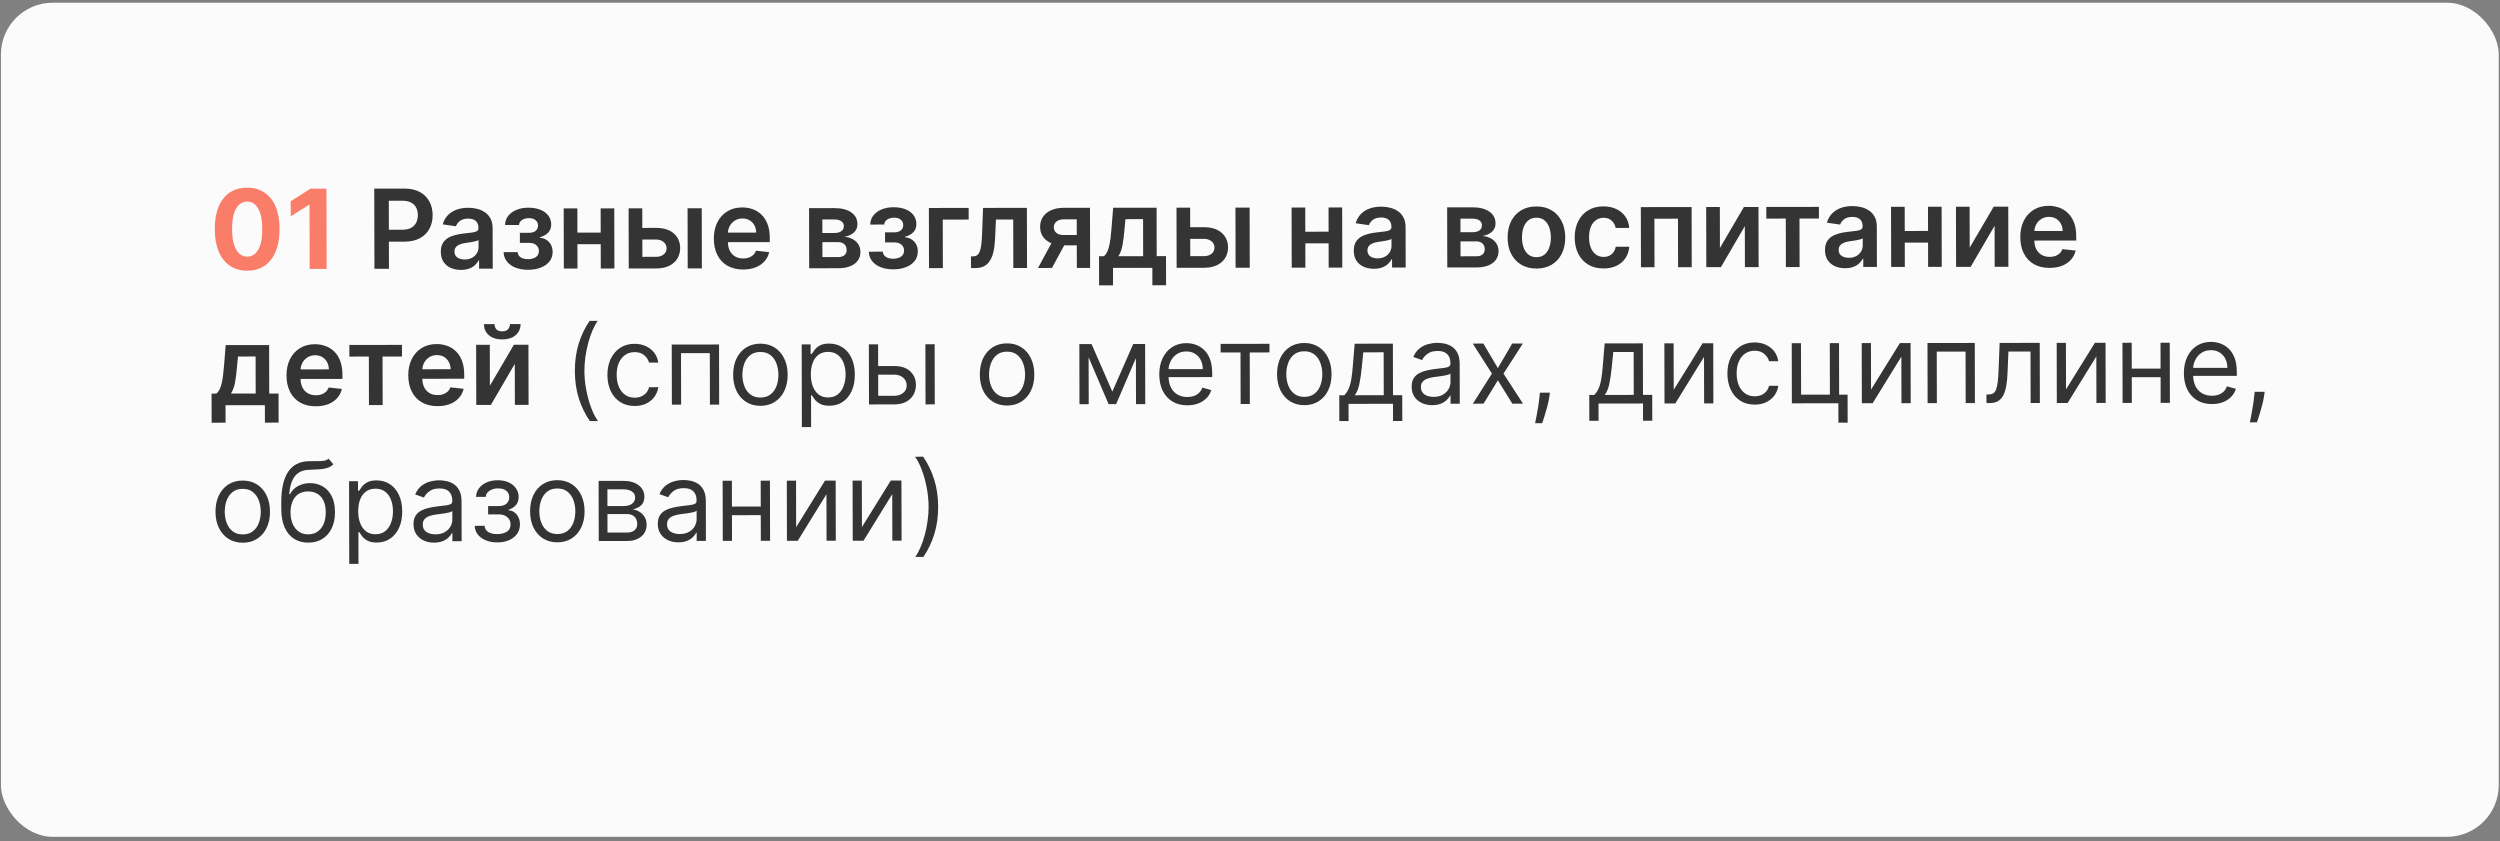
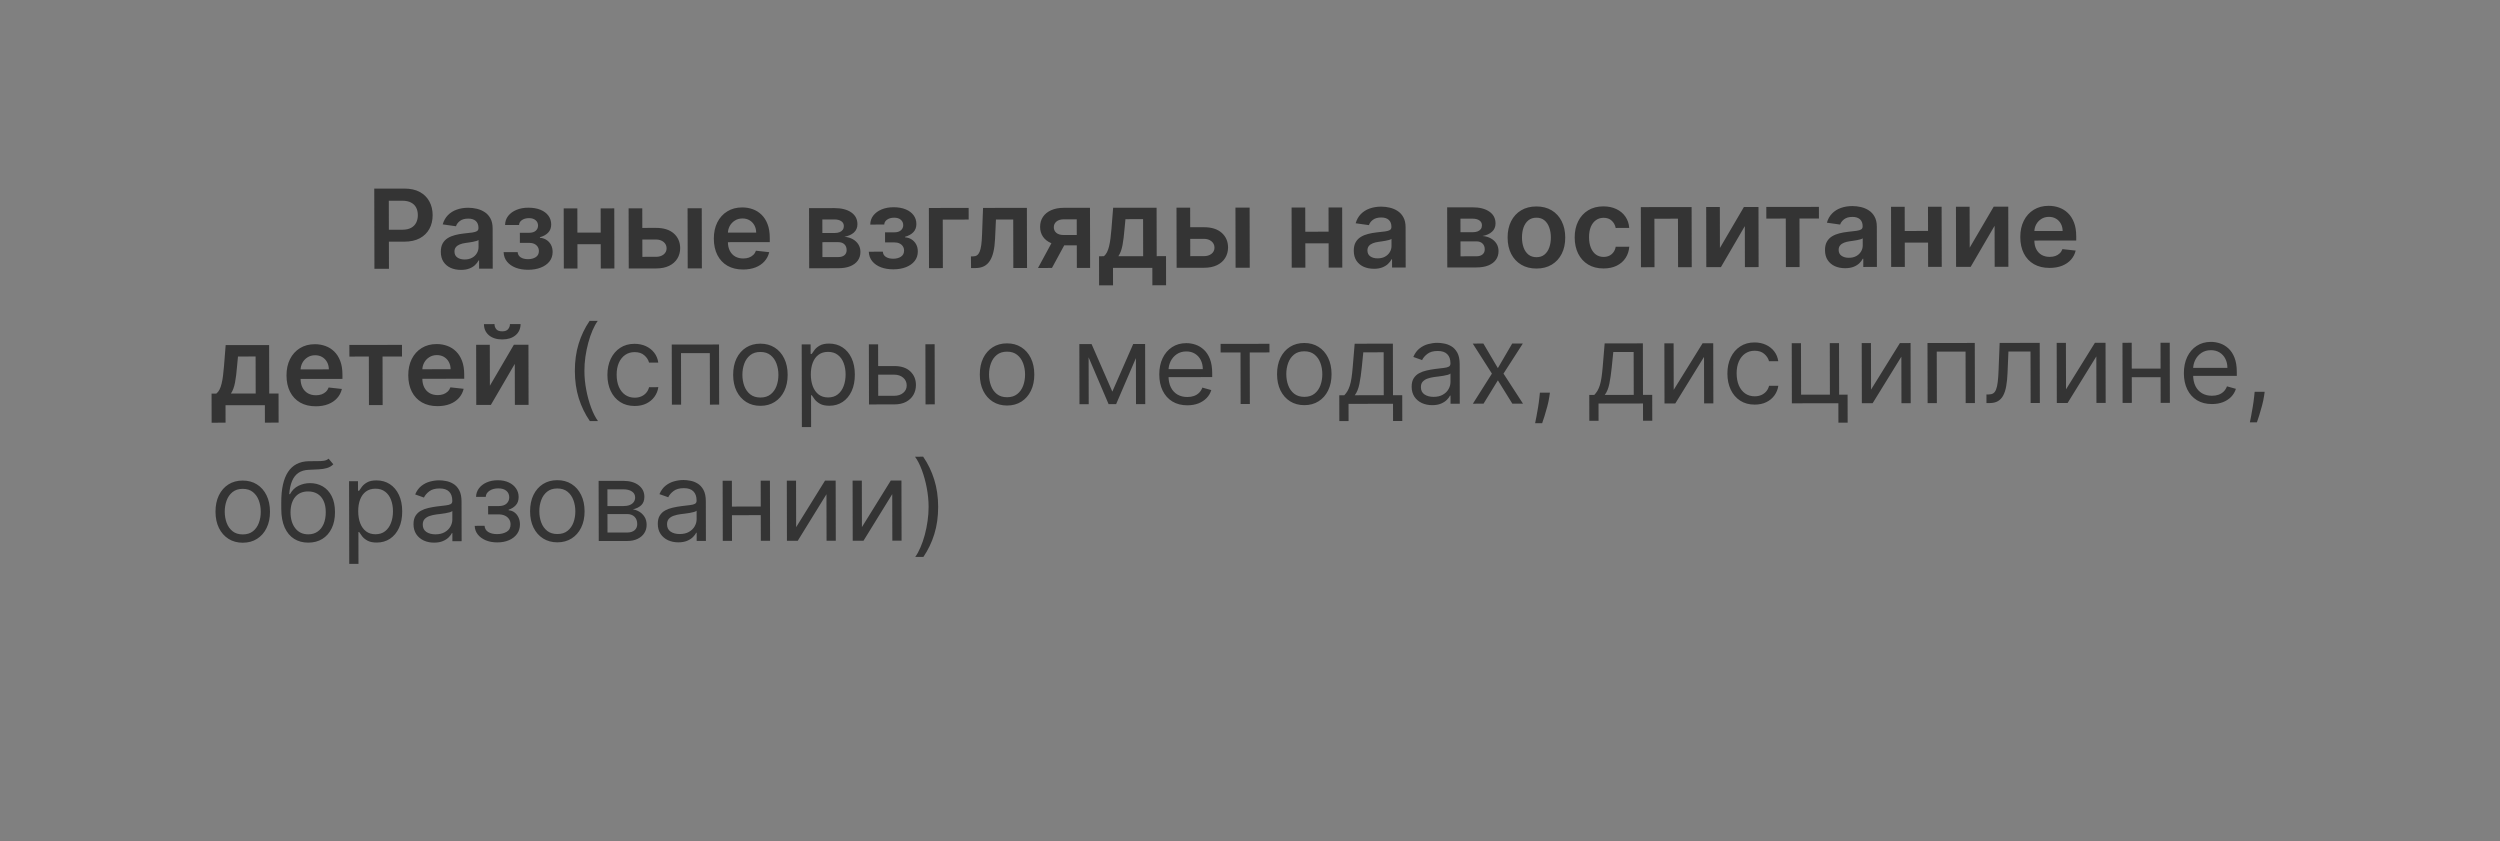
<svg xmlns="http://www.w3.org/2000/svg" width="422" height="142" viewBox="0 0 422 142" fill="none">
  <rect x="0" y="0" width="422" height="142" fill="#808080" stroke="none" />
-   <rect x="0.156" y="0.461" width="421.632" height="140.79" rx="8.733" fill="#FBFBFB" />
-   <path d="M41.74 45.696C40.603 45.693 39.625 45.414 38.804 44.86C37.988 44.306 37.358 43.503 36.916 42.45C36.477 41.398 36.258 40.132 36.26 38.651C36.257 37.175 36.472 35.917 36.906 34.877C37.344 33.837 37.97 33.045 38.784 32.502C39.602 31.955 40.577 31.681 41.71 31.679C42.842 31.678 43.816 31.95 44.632 32.495C45.453 33.041 46.085 33.833 46.528 34.872C46.97 35.907 47.191 37.162 47.19 38.638C47.193 40.123 46.976 41.392 46.537 42.445C46.103 43.499 45.48 44.303 44.666 44.859C43.852 45.416 42.877 45.694 41.74 45.696ZM41.735 43.323C42.51 43.322 43.129 42.932 43.589 42.151C44.05 41.371 44.277 40.201 44.269 38.642C44.267 37.615 44.159 36.761 43.946 36.078C43.738 35.395 43.441 34.882 43.057 34.539C42.678 34.196 42.23 34.025 41.715 34.025C40.944 34.026 40.328 34.413 39.867 35.184C39.406 35.956 39.175 37.11 39.174 38.648C39.176 39.688 39.282 40.555 39.49 41.251C39.703 41.943 40.002 42.462 40.386 42.809C40.77 43.153 41.219 43.324 41.735 43.323ZM55.104 31.848L55.133 45.382L52.272 45.386L52.248 34.568L52.169 34.568L49.074 36.514L49.068 33.977L52.414 31.851L55.104 31.848Z" fill="#F97D68" />
  <path d="M63.203 45.372L63.174 31.838L68.249 31.832C69.289 31.831 70.162 32.023 70.867 32.41C71.578 32.797 72.114 33.33 72.477 34.008C72.844 34.681 73.028 35.447 73.03 36.307C73.032 37.175 72.851 37.946 72.487 38.62C72.123 39.295 71.584 39.826 70.871 40.215C70.158 40.599 69.28 40.792 68.236 40.793L64.872 40.797L64.868 38.782L67.901 38.778C68.509 38.777 69.007 38.671 69.394 38.459C69.781 38.247 70.067 37.956 70.251 37.585C70.439 37.215 70.533 36.79 70.532 36.31C70.531 35.829 70.436 35.407 70.245 35.041C70.059 34.676 69.77 34.392 69.378 34.19C68.99 33.983 68.489 33.88 67.877 33.881L65.63 33.884L65.655 45.369L63.203 45.372ZM77.813 45.559C77.17 45.56 76.591 45.446 76.075 45.218C75.563 44.985 75.157 44.642 74.856 44.188C74.56 43.735 74.411 43.175 74.41 42.51C74.409 41.937 74.513 41.464 74.724 41.089C74.935 40.714 75.223 40.414 75.588 40.189C75.953 39.964 76.365 39.794 76.823 39.679C77.285 39.559 77.763 39.473 78.256 39.419C78.851 39.357 79.333 39.301 79.703 39.252C80.073 39.199 80.341 39.119 80.508 39.014C80.68 38.903 80.766 38.733 80.765 38.504L80.765 38.465C80.764 37.967 80.616 37.581 80.32 37.309C80.024 37.036 79.599 36.9 79.043 36.901C78.458 36.901 77.993 37.03 77.65 37.286C77.311 37.541 77.083 37.844 76.965 38.192L74.73 37.877C74.905 37.26 75.195 36.745 75.599 36.33C76.004 35.911 76.499 35.597 77.084 35.39C77.67 35.178 78.317 35.071 79.026 35.07C79.515 35.069 80.002 35.126 80.487 35.24C80.972 35.354 81.415 35.543 81.817 35.807C82.218 36.066 82.54 36.42 82.784 36.87C83.031 37.319 83.156 37.88 83.157 38.554L83.172 45.348L80.873 45.35L80.87 43.956L80.79 43.956C80.645 44.238 80.441 44.503 80.177 44.75C79.918 44.993 79.59 45.189 79.194 45.339C78.802 45.485 78.342 45.558 77.813 45.559ZM78.431 43.8C78.911 43.8 79.327 43.705 79.679 43.515C80.031 43.321 80.302 43.065 80.49 42.747C80.683 42.43 80.779 42.084 80.779 41.709L80.776 40.513C80.701 40.575 80.574 40.633 80.393 40.685C80.217 40.739 80.019 40.785 79.799 40.825C79.579 40.865 79.361 40.901 79.145 40.932C78.929 40.963 78.742 40.989 78.583 41.012C78.227 41.06 77.907 41.14 77.626 41.251C77.344 41.361 77.122 41.516 76.959 41.714C76.796 41.908 76.716 42.159 76.716 42.468C76.717 42.908 76.879 43.241 77.201 43.465C77.523 43.689 77.933 43.801 78.431 43.8ZM85.01 42.563L87.382 42.56C87.405 42.939 87.576 43.232 87.893 43.439C88.211 43.645 88.623 43.748 89.129 43.748C89.645 43.747 90.079 43.634 90.431 43.409C90.787 43.18 90.965 42.834 90.964 42.371C90.963 42.098 90.894 41.858 90.757 41.651C90.62 41.44 90.428 41.277 90.181 41.163C89.934 41.048 89.643 40.991 89.309 40.992L87.756 40.994L87.752 39.295L89.305 39.294C89.803 39.293 90.179 39.178 90.434 38.949C90.694 38.719 90.823 38.43 90.822 38.082C90.821 37.708 90.684 37.404 90.41 37.171C90.141 36.938 89.769 36.821 89.293 36.822C88.817 36.822 88.421 36.931 88.104 37.147C87.792 37.364 87.629 37.641 87.617 37.98L85.258 37.983C85.265 37.393 85.44 36.88 85.783 36.443C86.13 36.006 86.596 35.667 87.182 35.424C87.772 35.181 88.437 35.059 89.177 35.058C89.97 35.057 90.655 35.175 91.233 35.412C91.81 35.649 92.256 35.981 92.57 36.408C92.883 36.831 93.041 37.328 93.042 37.901C93.043 38.452 92.873 38.908 92.53 39.27C92.187 39.627 91.725 39.883 91.144 40.038L91.144 40.144C91.545 40.165 91.906 40.279 92.228 40.486C92.55 40.688 92.807 40.963 92.997 41.311C93.187 41.659 93.282 42.062 93.284 42.52C93.285 43.141 93.108 43.679 92.752 44.133C92.396 44.583 91.905 44.929 91.28 45.172C90.66 45.416 89.948 45.538 89.147 45.539C88.367 45.539 87.668 45.424 87.051 45.191C86.438 44.954 85.951 44.613 85.588 44.168C85.226 43.724 85.033 43.189 85.01 42.563ZM102.132 39.258L102.136 41.221L96.73 41.227L96.726 39.265L102.132 39.258ZM97.457 35.18L97.479 45.33L95.173 45.333L95.151 35.182L97.457 35.18ZM103.689 35.172L103.711 45.322L101.411 45.325L101.389 35.175L103.689 35.172ZM107.736 38.471L110.729 38.468C112.024 38.466 113.027 38.78 113.738 39.409C114.449 40.038 114.807 40.864 114.814 41.886C114.811 42.551 114.649 43.142 114.329 43.657C114.013 44.173 113.551 44.579 112.944 44.875C112.341 45.167 111.607 45.313 110.744 45.314L106.131 45.319L106.109 35.169L108.416 35.166L108.433 43.354L110.74 43.351C111.26 43.351 111.687 43.218 112.021 42.953C112.355 42.684 112.522 42.34 112.521 41.922C112.52 41.481 112.352 41.122 112.016 40.845C111.681 40.568 111.253 40.43 110.733 40.43L107.74 40.434L107.736 38.471ZM116.084 45.307L116.062 35.157L118.454 35.154L118.476 45.304L116.084 45.307ZM125.436 45.494C124.419 45.495 123.539 45.285 122.798 44.863C122.062 44.437 121.494 43.834 121.096 43.054C120.698 42.271 120.498 41.348 120.495 40.286C120.493 39.242 120.689 38.325 121.084 37.536C121.483 36.743 122.041 36.125 122.759 35.684C123.476 35.238 124.319 35.015 125.288 35.014C125.914 35.013 126.504 35.113 127.06 35.315C127.62 35.513 128.114 35.821 128.542 36.239C128.975 36.657 129.315 37.189 129.563 37.837C129.811 38.48 129.936 39.246 129.938 40.136L129.94 40.869L121.62 40.88L121.617 39.267L127.643 39.26C127.638 38.802 127.538 38.394 127.343 38.038C127.149 37.677 126.877 37.393 126.529 37.186C126.185 36.98 125.783 36.876 125.325 36.877C124.836 36.878 124.407 36.997 124.037 37.235C123.668 37.469 123.38 37.778 123.174 38.162C122.972 38.541 122.869 38.957 122.866 39.411L122.869 40.819C122.87 41.409 122.979 41.915 123.196 42.338C123.413 42.756 123.715 43.078 124.103 43.302C124.492 43.522 124.946 43.631 125.465 43.631C125.814 43.63 126.128 43.581 126.41 43.484C126.692 43.382 126.936 43.234 127.143 43.04C127.349 42.846 127.505 42.606 127.61 42.319L129.845 42.568C129.705 43.158 129.437 43.674 129.042 44.115C128.651 44.552 128.149 44.892 127.537 45.135C126.925 45.373 126.225 45.493 125.436 45.494ZM136.589 45.282L136.567 35.132L140.83 35.127C142.032 35.125 142.982 35.364 143.679 35.843C144.381 36.323 144.733 36.992 144.735 37.851C144.736 38.419 144.538 38.884 144.143 39.246C143.751 39.603 143.217 39.844 142.539 39.968C143.072 40.012 143.539 40.146 143.94 40.37C144.346 40.594 144.664 40.889 144.894 41.254C145.124 41.62 145.239 42.04 145.24 42.516C145.241 43.075 145.095 43.562 144.801 43.977C144.511 44.387 144.086 44.707 143.527 44.937C142.973 45.162 142.299 45.275 141.506 45.276L136.589 45.282ZM138.825 43.396L141.502 43.393C141.942 43.392 142.288 43.288 142.539 43.081C142.789 42.869 142.914 42.583 142.913 42.221C142.913 41.803 142.786 41.475 142.535 41.237C142.283 40.995 141.937 40.874 141.496 40.875L138.82 40.878L138.825 43.396ZM138.817 39.332L140.885 39.33C141.211 39.329 141.491 39.282 141.724 39.19C141.957 39.093 142.135 38.958 142.258 38.786C142.381 38.609 142.443 38.4 142.442 38.158C142.441 37.81 142.298 37.537 142.011 37.339C141.728 37.141 141.336 37.042 140.834 37.043L138.812 37.045L138.817 39.332ZM146.653 42.488L149.025 42.485C149.048 42.864 149.218 43.157 149.536 43.363C149.854 43.57 150.266 43.673 150.772 43.672C151.288 43.672 151.721 43.559 152.073 43.334C152.43 43.104 152.607 42.758 152.606 42.295C152.606 42.022 152.537 41.782 152.4 41.575C152.263 41.364 152.071 41.201 151.824 41.087C151.577 40.973 151.286 40.916 150.951 40.916L149.398 40.918L149.395 39.22L150.948 39.218C151.446 39.217 151.822 39.102 152.077 38.873C152.336 38.644 152.466 38.355 152.465 38.007C152.464 37.632 152.327 37.328 152.053 37.095C151.784 36.862 151.412 36.746 150.936 36.746C150.46 36.747 150.064 36.855 149.747 37.072C149.435 37.288 149.272 37.566 149.26 37.905L146.901 37.908C146.908 37.318 147.083 36.804 147.426 36.367C147.773 35.931 148.239 35.591 148.825 35.348C149.414 35.105 150.079 34.983 150.82 34.982C151.613 34.981 152.298 35.099 152.876 35.337C153.453 35.574 153.899 35.906 154.213 36.333C154.526 36.755 154.684 37.253 154.685 37.826C154.686 38.376 154.515 38.833 154.173 39.194C153.83 39.551 153.368 39.808 152.786 39.962L152.787 40.068C153.188 40.09 153.549 40.204 153.871 40.411C154.193 40.613 154.449 40.888 154.64 41.236C154.83 41.584 154.925 41.986 154.926 42.445C154.928 43.066 154.75 43.603 154.395 44.058C154.039 44.508 153.548 44.854 152.923 45.097C152.302 45.34 151.591 45.462 150.789 45.463C150.01 45.464 149.311 45.348 148.694 45.115C148.081 44.878 147.593 44.538 147.231 44.093C146.869 43.648 146.676 43.113 146.653 42.488ZM163.508 35.099L163.512 37.062L159.137 37.067L159.155 45.255L156.816 45.258L156.794 35.107L163.508 35.099ZM163.912 45.249L163.894 43.279L164.244 43.279C164.509 43.279 164.731 43.219 164.911 43.1C165.092 42.981 165.241 42.782 165.359 42.505C165.478 42.222 165.569 41.843 165.635 41.368C165.7 40.892 165.745 40.299 165.769 39.59L165.938 35.096L173.339 35.087L173.362 45.237L171.049 45.24L171.031 37.052L168.117 37.056L167.965 40.327C167.927 41.173 167.834 41.907 167.686 42.528C167.542 43.145 167.336 43.654 167.068 44.055C166.804 44.457 166.472 44.757 166.072 44.955C165.671 45.15 165.198 45.247 164.652 45.248L163.912 45.249ZM181.771 45.227L181.753 37.019L179.585 37.022C179.035 37.023 178.612 37.151 178.317 37.407C178.023 37.663 177.878 37.98 177.883 38.359C177.88 38.738 178.019 39.05 178.302 39.297C178.584 39.543 178.987 39.666 179.512 39.666L182.512 39.662L182.516 41.406L179.516 41.41C178.705 41.411 178.004 41.284 177.413 41.029C176.822 40.775 176.368 40.414 176.05 39.947C175.731 39.481 175.572 38.935 175.57 38.309C175.569 37.657 175.728 37.091 176.049 36.61C176.374 36.125 176.836 35.75 177.434 35.485C178.037 35.215 178.753 35.08 179.581 35.079L183.989 35.074L184.011 45.224L181.771 45.227ZM175.215 45.235L178.039 40.024L180.398 40.021L177.568 45.232L175.215 45.235ZM185.527 48.17L185.517 43.253L186.323 43.252C186.538 43.084 186.719 42.857 186.863 42.571C187.008 42.28 187.126 41.938 187.218 41.546C187.314 41.149 187.392 40.706 187.453 40.218C187.514 39.724 187.567 39.193 187.615 38.625L187.898 35.069L195.233 35.06L195.251 43.241L196.824 43.239L196.834 48.156L194.521 48.159L194.515 45.211L187.873 45.219L187.88 48.167L185.527 48.17ZM188.781 43.249L192.964 43.244L192.951 36.992L189.977 36.996L189.822 38.622C189.736 39.697 189.621 40.618 189.478 41.385C189.334 42.151 189.102 42.773 188.781 43.249ZM200.218 38.358L203.211 38.354C204.507 38.353 205.51 38.667 206.22 39.296C206.931 39.925 207.29 40.751 207.296 41.773C207.293 42.438 207.132 43.028 206.811 43.544C206.495 44.06 206.033 44.466 205.426 44.762C204.823 45.053 204.09 45.2 203.226 45.201L198.614 45.206L198.592 35.056L200.898 35.053L200.916 43.241L203.222 43.238C203.742 43.237 204.169 43.105 204.503 42.84C204.838 42.571 205.004 42.227 205.003 41.808C205.002 41.368 204.834 41.009 204.499 40.732C204.163 40.455 203.736 40.316 203.216 40.317L200.222 40.321L200.218 38.358ZM208.566 45.194L208.544 35.044L210.936 35.041L210.958 45.191L208.566 45.194ZM224.999 39.108L225.004 41.07L219.598 41.077L219.594 39.114L224.999 39.108ZM220.325 35.029L220.347 45.18L218.041 45.182L218.019 35.032L220.325 35.029ZM226.557 35.022L226.579 45.172L224.279 45.175L224.257 35.025L226.557 35.022ZM231.92 45.37C231.277 45.371 230.698 45.257 230.182 45.029C229.67 44.796 229.264 44.453 228.963 43.999C228.667 43.546 228.518 42.987 228.517 42.322C228.516 41.749 228.62 41.275 228.831 40.9C229.042 40.526 229.33 40.226 229.695 40.001C230.06 39.775 230.472 39.605 230.93 39.49C231.392 39.371 231.87 39.284 232.363 39.231C232.958 39.168 233.44 39.113 233.81 39.064C234.18 39.01 234.448 38.931 234.616 38.825C234.787 38.715 234.873 38.545 234.872 38.316L234.872 38.276C234.871 37.778 234.723 37.393 234.427 37.12C234.131 36.847 233.706 36.711 233.15 36.712C232.565 36.713 232.1 36.841 231.757 37.097C231.418 37.353 231.19 37.655 231.072 38.003L228.837 37.689C229.012 37.072 229.302 36.556 229.706 36.141C230.111 35.722 230.606 35.409 231.191 35.201C231.777 34.989 232.424 34.882 233.133 34.881C233.622 34.881 234.109 34.938 234.594 35.051C235.079 35.165 235.522 35.354 235.924 35.618C236.325 35.878 236.647 36.232 236.891 36.681C237.138 37.13 237.263 37.692 237.264 38.366L237.279 45.159L234.98 45.162L234.977 43.767L234.897 43.767C234.752 44.05 234.548 44.314 234.284 44.561C234.025 44.804 233.697 45 233.301 45.151C232.909 45.297 232.449 45.37 231.92 45.37ZM232.538 43.612C233.018 43.611 233.434 43.516 233.786 43.326C234.138 43.132 234.408 42.876 234.597 42.559C234.79 42.241 234.887 41.895 234.886 41.521L234.883 40.325C234.808 40.386 234.681 40.444 234.5 40.497C234.324 40.55 234.126 40.596 233.906 40.636C233.686 40.676 233.468 40.712 233.252 40.743C233.036 40.774 232.849 40.801 232.69 40.823C232.333 40.872 232.014 40.952 231.733 41.062C231.451 41.172 231.229 41.327 231.066 41.525C230.904 41.719 230.823 41.971 230.823 42.279C230.824 42.72 230.986 43.052 231.308 43.276C231.63 43.501 232.04 43.612 232.538 43.612ZM244.301 45.15L244.279 35L248.541 34.995C249.744 34.993 250.694 35.232 251.391 35.712C252.092 36.191 252.444 36.86 252.446 37.719C252.447 38.288 252.25 38.753 251.854 39.114C251.463 39.472 250.928 39.712 250.25 39.837C250.783 39.88 251.25 40.014 251.652 40.238C252.058 40.462 252.375 40.757 252.605 41.122C252.835 41.488 252.951 41.908 252.952 42.384C252.953 42.944 252.806 43.431 252.512 43.845C252.222 44.255 251.798 44.575 251.239 44.805C250.684 45.03 250.01 45.143 249.217 45.144L244.301 45.15ZM246.537 43.264L249.213 43.261C249.654 43.261 249.999 43.157 250.25 42.949C250.501 42.737 250.626 42.451 250.625 42.09C250.624 41.671 250.498 41.343 250.246 41.105C249.994 40.863 249.648 40.743 249.208 40.743L246.531 40.746L246.537 43.264ZM246.528 39.2L248.596 39.198C248.922 39.197 249.202 39.151 249.435 39.058C249.669 38.961 249.847 38.826 249.97 38.654C250.093 38.478 250.154 38.268 250.153 38.026C250.153 37.678 250.009 37.405 249.722 37.207C249.44 37.009 249.047 36.911 248.545 36.911L246.523 36.914L246.528 39.2ZM259.36 45.33C258.369 45.331 257.509 45.114 256.781 44.679C256.053 44.244 255.488 43.634 255.085 42.851C254.687 42.067 254.487 41.151 254.485 40.102C254.482 39.054 254.679 38.135 255.074 37.346C255.473 36.557 256.035 35.944 256.761 35.507C257.487 35.07 258.346 34.851 259.337 34.849C260.328 34.848 261.188 35.065 261.916 35.5C262.644 35.936 263.207 36.547 263.605 37.336C264.008 38.124 264.21 39.042 264.212 40.09C264.215 41.139 264.016 42.056 263.617 42.84C263.222 43.625 262.662 44.236 261.936 44.673C261.21 45.11 260.351 45.329 259.36 45.33ZM259.369 43.414C259.906 43.413 260.355 43.265 260.716 42.969C261.077 42.669 261.345 42.268 261.52 41.766C261.699 41.263 261.788 40.704 261.787 40.087C261.786 39.466 261.694 38.904 261.512 38.402C261.335 37.896 261.065 37.493 260.704 37.194C260.342 36.895 259.892 36.745 259.354 36.746C258.804 36.747 258.346 36.897 257.981 37.197C257.62 37.497 257.35 37.901 257.171 38.407C256.996 38.91 256.909 39.472 256.91 40.093C256.911 40.71 257.001 41.269 257.178 41.771C257.36 42.273 257.632 42.674 257.993 42.973C258.36 43.267 258.818 43.414 259.369 43.414ZM270.682 45.316C269.668 45.318 268.798 45.096 268.07 44.652C267.346 44.208 266.788 43.594 266.394 42.81C266.005 42.022 265.809 41.115 265.807 40.089C265.804 39.058 266.001 38.148 266.395 37.358C266.79 36.565 267.348 35.948 268.07 35.506C268.796 35.06 269.654 34.837 270.646 34.836C271.47 34.834 272.199 34.986 272.834 35.289C273.473 35.588 273.983 36.012 274.363 36.562C274.743 37.108 274.961 37.747 275.015 38.478L272.729 38.481C272.635 37.992 272.414 37.585 272.065 37.259C271.721 36.929 271.26 36.764 270.683 36.765C270.194 36.766 269.765 36.898 269.395 37.163C269.026 37.424 268.738 37.798 268.532 38.288C268.33 38.777 268.23 39.363 268.232 40.046C268.233 40.738 268.336 41.332 268.54 41.83C268.743 42.323 269.028 42.704 269.395 42.972C269.765 43.236 270.199 43.367 270.697 43.367C271.05 43.366 271.365 43.3 271.642 43.167C271.923 43.031 272.159 42.834 272.348 42.578C272.537 42.323 272.666 42.012 272.735 41.646L275.022 41.643C274.966 42.362 274.756 42.998 274.392 43.554C274.027 44.105 273.53 44.538 272.901 44.851C272.272 45.16 271.532 45.315 270.682 45.316ZM276.994 45.11L276.972 34.96L285.543 34.95L285.565 45.1L283.259 45.103L283.241 36.915L279.263 36.92L279.28 45.108L276.994 45.11ZM290.324 41.856L294.373 34.939L296.832 34.936L296.854 45.086L294.541 45.089L294.526 38.17L290.49 45.094L288.025 45.097L288.003 34.946L290.309 34.944L290.324 41.856ZM298.156 36.897L298.152 34.934L307.033 34.923L307.037 36.886L303.753 36.89L303.771 45.078L301.458 45.08L301.44 36.893L298.156 36.897ZM311.464 45.273C310.82 45.274 310.241 45.16 309.725 44.931C309.213 44.699 308.807 44.355 308.507 43.902C308.21 43.449 308.062 42.889 308.06 42.224C308.059 41.651 308.164 41.178 308.374 40.803C308.585 40.428 308.873 40.128 309.238 39.903C309.603 39.678 310.015 39.508 310.473 39.393C310.935 39.273 311.413 39.187 311.906 39.133C312.501 39.071 312.983 39.015 313.353 38.966C313.723 38.913 313.992 38.833 314.159 38.727C314.33 38.617 314.416 38.447 314.415 38.218L314.415 38.179C314.414 37.681 314.266 37.295 313.97 37.023C313.674 36.75 313.249 36.614 312.694 36.615C312.108 36.615 311.643 36.744 311.3 37C310.961 37.255 310.733 37.558 310.615 37.906L308.381 37.591C308.555 36.974 308.845 36.459 309.249 36.044C309.654 35.625 310.149 35.311 310.734 35.104C311.32 34.892 311.967 34.785 312.677 34.784C313.166 34.783 313.652 34.84 314.137 34.954C314.622 35.068 315.065 35.257 315.467 35.521C315.868 35.78 316.191 36.135 316.434 36.584C316.682 37.033 316.806 37.594 316.808 38.268L316.822 45.062L314.523 45.064L314.52 43.67L314.44 43.67C314.296 43.952 314.091 44.217 313.828 44.464C313.568 44.706 313.24 44.903 312.844 45.053C312.452 45.199 311.992 45.272 311.464 45.273ZM312.081 43.514C312.561 43.514 312.977 43.419 313.329 43.229C313.681 43.035 313.952 42.779 314.14 42.461C314.334 42.144 314.43 41.798 314.429 41.423L314.426 40.227C314.352 40.289 314.224 40.346 314.043 40.4C313.867 40.453 313.669 40.499 313.449 40.539C313.229 40.579 313.011 40.614 312.795 40.646C312.579 40.677 312.392 40.703 312.233 40.725C311.877 40.774 311.557 40.854 311.276 40.965C310.994 41.075 310.772 41.23 310.609 41.428C310.447 41.622 310.366 41.873 310.366 42.182C310.367 42.622 310.529 42.955 310.851 43.179C311.173 43.403 311.583 43.515 312.081 43.514ZM326.187 38.984L326.191 40.946L320.785 40.953L320.781 38.99L326.187 38.984ZM321.512 34.905L321.534 45.056L319.228 45.059L319.206 34.908L321.512 34.905ZM327.744 34.898L327.766 45.048L325.466 45.051L325.444 34.901L327.744 34.898ZM332.486 41.804L336.535 34.887L338.993 34.884L339.015 45.035L336.702 45.037L336.687 38.118L332.651 45.042L330.186 45.045L330.164 34.895L332.47 34.892L332.486 41.804ZM345.966 45.224C344.948 45.225 344.069 45.015 343.328 44.593C342.591 44.167 342.024 43.564 341.625 42.784C341.227 42.001 341.027 41.078 341.025 40.016C341.022 38.972 341.219 38.056 341.613 37.266C342.013 36.473 342.571 35.855 343.288 35.414C344.005 34.968 344.848 34.745 345.817 34.743C346.443 34.743 347.034 34.843 347.589 35.045C348.149 35.243 348.643 35.551 349.071 35.969C349.504 36.387 349.844 36.919 350.093 37.567C350.341 38.21 350.466 38.976 350.468 39.866L350.469 40.599L342.149 40.61L342.146 38.997L348.173 38.99C348.167 38.532 348.067 38.124 347.873 37.768C347.678 37.407 347.406 37.123 347.058 36.916C346.714 36.709 346.313 36.606 345.855 36.607C345.365 36.608 344.936 36.727 344.567 36.965C344.197 37.199 343.909 37.508 343.703 37.892C343.501 38.271 343.399 38.687 343.395 39.141L343.398 40.549C343.399 41.139 343.508 41.645 343.725 42.068C343.942 42.486 344.245 42.808 344.633 43.032C345.021 43.252 345.475 43.361 345.995 43.361C346.343 43.36 346.658 43.311 346.939 43.214C347.221 43.112 347.465 42.965 347.672 42.77C347.879 42.576 348.035 42.336 348.14 42.05L350.374 42.298C350.234 42.888 349.966 43.404 349.571 43.845C349.18 44.282 348.678 44.622 348.066 44.865C347.455 45.103 346.754 45.223 345.966 45.224ZM35.723 71.353L35.712 66.436L36.518 66.436C36.734 66.268 36.914 66.041 37.059 65.754C37.203 65.463 37.322 65.122 37.413 64.729C37.509 64.333 37.588 63.89 37.648 63.401C37.709 62.907 37.763 62.376 37.81 61.808L38.093 58.252L45.428 58.243L45.446 66.424L47.019 66.423L47.03 71.339L44.717 71.342L44.71 68.395L38.069 68.403L38.075 71.35L35.723 71.353ZM38.977 66.433L43.16 66.427L43.146 60.176L40.172 60.179L40.017 61.805C39.931 62.88 39.817 63.801 39.673 64.568C39.529 65.335 39.297 65.956 38.977 66.433ZM53.303 68.582C52.286 68.584 51.406 68.373 50.665 67.951C49.928 67.525 49.361 66.922 48.963 66.143C48.565 65.359 48.364 64.436 48.362 63.374C48.36 62.33 48.556 61.414 48.951 60.625C49.35 59.831 49.908 59.214 50.625 58.772C51.343 58.327 52.186 58.103 53.155 58.102C53.781 58.101 54.371 58.202 54.927 58.404C55.487 58.601 55.981 58.909 56.409 59.327C56.842 59.745 57.182 60.278 57.43 60.925C57.678 61.568 57.803 62.334 57.805 63.224L57.807 63.958L49.487 63.968L49.483 62.355L55.51 62.348C55.505 61.89 55.405 61.483 55.21 61.126C55.016 60.765 54.744 60.481 54.395 60.274C54.051 60.068 53.65 59.965 53.192 59.965C52.703 59.966 52.274 60.085 51.904 60.324C51.535 60.558 51.247 60.866 51.041 61.25C50.839 61.629 50.736 62.045 50.733 62.499L50.736 63.907C50.737 64.497 50.846 65.004 51.063 65.426C51.28 65.845 51.582 66.166 51.97 66.39C52.358 66.61 52.812 66.719 53.332 66.719C53.68 66.718 53.995 66.67 54.277 66.572C54.559 66.471 54.803 66.323 55.01 66.129C55.216 65.935 55.372 65.694 55.477 65.408L57.711 65.656C57.572 66.247 57.304 66.763 56.908 67.204C56.517 67.64 56.016 67.98 55.404 68.223C54.792 68.462 54.092 68.582 53.303 68.582ZM58.977 60.19L58.972 58.227L67.854 58.216L67.858 60.179L64.574 60.183L64.592 68.37L62.279 68.373L62.261 60.185L58.977 60.19ZM73.857 68.557C72.839 68.559 71.96 68.348 71.219 67.926C70.482 67.5 69.915 66.897 69.517 66.118C69.118 65.334 68.918 64.411 68.916 63.349C68.913 62.305 69.11 61.389 69.505 60.6C69.904 59.806 70.462 59.189 71.179 58.747C71.896 58.301 72.739 58.078 73.709 58.077C74.334 58.076 74.925 58.176 75.48 58.378C76.04 58.576 76.534 58.884 76.963 59.302C77.395 59.72 77.736 60.252 77.984 60.9C78.232 61.543 78.357 62.309 78.359 63.199L78.36 63.932L70.04 63.943L70.037 62.33L76.064 62.323C76.058 61.865 75.958 61.457 75.764 61.101C75.569 60.74 75.298 60.456 74.949 60.249C74.605 60.043 74.204 59.94 73.746 59.94C73.257 59.941 72.827 60.06 72.458 60.299C72.088 60.532 71.8 60.841 71.594 61.225C71.392 61.604 71.29 62.02 71.286 62.474L71.289 63.882C71.291 64.472 71.4 64.979 71.617 65.401C71.833 65.82 72.136 66.141 72.524 66.365C72.912 66.585 73.366 66.694 73.886 66.694C74.234 66.693 74.549 66.644 74.831 66.547C75.112 66.445 75.357 66.298 75.563 66.103C75.77 65.909 75.926 65.669 76.031 65.383L78.265 65.631C78.125 66.222 77.858 66.737 77.462 67.178C77.071 67.615 76.57 67.955 75.958 68.198C75.346 68.436 74.646 68.556 73.857 68.557ZM82.693 65.11L86.742 58.193L89.201 58.19L89.223 68.34L86.91 68.343L86.895 61.424L82.859 68.348L80.394 68.351L80.372 58.201L82.678 58.198L82.693 65.11ZM86.081 54.704L87.871 54.702C87.873 55.473 87.595 56.099 87.036 56.58C86.482 57.056 85.729 57.295 84.778 57.297C83.835 57.298 83.083 57.061 82.523 56.586C81.966 56.106 81.69 55.481 81.692 54.71L83.47 54.708C83.471 55.025 83.568 55.309 83.763 55.56C83.962 55.806 84.299 55.929 84.775 55.929C85.242 55.928 85.574 55.804 85.772 55.557C85.974 55.31 86.077 55.026 86.081 54.704ZM97.036 62.621C97.033 60.956 97.245 59.425 97.674 58.028C98.107 56.626 98.725 55.337 99.529 54.159L100.904 54.158C100.587 54.594 100.291 55.132 100.015 55.771C99.743 56.406 99.504 57.104 99.299 57.867C99.094 58.625 98.932 59.409 98.815 60.22C98.702 61.031 98.647 61.831 98.649 62.619C98.651 63.668 98.754 64.731 98.96 65.811C99.165 66.89 99.44 67.892 99.785 68.816C100.131 69.741 100.516 70.494 100.94 71.075L99.566 71.077C98.757 69.901 98.133 68.616 97.694 67.22C97.259 65.819 97.04 64.286 97.036 62.621ZM107.142 68.53C106.19 68.531 105.37 68.307 104.682 67.859C103.994 67.41 103.464 66.792 103.092 66.004C102.72 65.216 102.533 64.315 102.531 63.302C102.529 62.271 102.716 61.361 103.093 60.572C103.475 59.778 104.007 59.158 104.688 58.713C105.375 58.263 106.176 58.037 107.092 58.036C107.806 58.035 108.45 58.166 109.023 58.43C109.596 58.694 110.066 59.063 110.433 59.538C110.8 60.014 111.028 60.569 111.117 61.203L109.558 61.205C109.438 60.742 109.172 60.333 108.762 59.977C108.356 59.616 107.809 59.436 107.122 59.437C106.514 59.437 105.981 59.597 105.524 59.914C105.071 60.228 104.717 60.671 104.463 61.244C104.213 61.813 104.089 62.48 104.09 63.247C104.092 64.031 104.217 64.714 104.465 65.295C104.717 65.876 105.071 66.327 105.525 66.648C105.984 66.969 106.522 67.13 107.139 67.129C107.544 67.128 107.912 67.057 108.242 66.916C108.572 66.775 108.851 66.572 109.08 66.307C109.308 66.042 109.471 65.725 109.567 65.355L111.126 65.353C111.039 65.952 110.822 66.492 110.476 66.973C110.133 67.449 109.678 67.828 109.11 68.111C108.547 68.389 107.891 68.529 107.142 68.53ZM113.413 68.311L113.39 58.16L121.373 58.15L121.395 68.301L119.836 68.303L119.817 59.606L114.953 59.612L114.972 68.309L113.413 68.311ZM128.368 68.504C127.451 68.505 126.647 68.288 125.954 67.853C125.266 67.417 124.727 66.808 124.338 66.024C123.953 65.24 123.759 64.324 123.757 63.276C123.755 62.218 123.944 61.295 124.326 60.506C124.712 59.717 125.248 59.104 125.934 58.667C126.625 58.23 127.429 58.011 128.345 58.01C129.261 58.009 130.064 58.226 130.752 58.661C131.444 59.096 131.983 59.708 132.368 60.496C132.758 61.284 132.953 62.207 132.956 63.264C132.958 64.313 132.766 65.23 132.38 66.014C131.999 66.799 131.462 67.41 130.772 67.847C130.085 68.284 129.284 68.503 128.368 68.504ZM128.365 67.103C129.061 67.102 129.633 66.923 130.082 66.565C130.53 66.208 130.862 65.738 131.076 65.157C131.291 64.575 131.398 63.945 131.396 63.266C131.395 62.588 131.285 61.956 131.068 61.37C130.851 60.784 130.517 60.311 130.067 59.95C129.617 59.59 129.044 59.41 128.348 59.411C127.652 59.412 127.08 59.593 126.631 59.955C126.182 60.316 125.851 60.791 125.636 61.377C125.422 61.963 125.315 62.595 125.316 63.274C125.318 63.952 125.427 64.582 125.644 65.163C125.862 65.745 126.195 66.213 126.645 66.57C127.095 66.926 127.669 67.104 128.365 67.103ZM135.356 72.09L135.325 58.133L136.832 58.132L136.835 59.744L137.021 59.744C137.135 59.567 137.293 59.343 137.495 59.069C137.701 58.791 137.996 58.544 138.379 58.328C138.766 58.107 139.29 57.996 139.951 57.995C140.806 57.995 141.559 58.207 142.212 58.634C142.865 59.06 143.375 59.666 143.743 60.449C144.11 61.233 144.295 62.158 144.297 63.224C144.3 64.299 144.119 65.231 143.755 66.02C143.391 66.805 142.886 67.413 142.239 67.846C141.592 68.274 140.846 68.489 140 68.49C139.348 68.49 138.826 68.383 138.433 68.168C138.041 67.948 137.738 67.699 137.526 67.422C137.314 67.14 137.151 66.907 137.036 66.722L136.904 66.722L136.915 72.088L135.356 72.09ZM136.869 63.207C136.871 63.973 136.985 64.649 137.211 65.235C137.437 65.816 137.766 66.272 138.199 66.602C138.631 66.927 139.16 67.09 139.786 67.089C140.438 67.088 140.981 66.916 141.417 66.571C141.857 66.223 142.186 65.755 142.405 65.169C142.628 64.579 142.739 63.922 142.738 63.2C142.736 62.486 142.625 61.843 142.403 61.27C142.186 60.693 141.857 60.238 141.415 59.904C140.979 59.565 140.43 59.396 139.769 59.397C139.134 59.398 138.602 59.559 138.171 59.881C137.74 60.199 137.415 60.644 137.196 61.217C136.977 61.786 136.868 62.449 136.869 63.207ZM148.021 61.792L150.929 61.788C152.119 61.787 153.029 62.088 153.66 62.691C154.292 63.293 154.608 64.057 154.61 64.983C154.612 65.59 154.472 66.144 154.191 66.642C153.91 67.135 153.497 67.53 152.951 67.826C152.405 68.118 151.736 68.264 150.943 68.265L146.687 68.27L146.665 58.12L148.225 58.118L148.244 66.814L150.94 66.811C151.557 66.81 152.063 66.647 152.459 66.32C152.855 65.993 153.052 65.575 153.051 65.064C153.05 64.526 152.85 64.088 152.453 63.749C152.056 63.411 151.549 63.242 150.932 63.242L148.024 63.246L148.021 61.792ZM156.23 68.258L156.208 58.108L157.767 58.106L157.789 68.256L156.23 68.258ZM170.002 68.453C169.086 68.454 168.281 68.237 167.589 67.802C166.9 67.366 166.362 66.757 165.972 65.973C165.587 65.189 165.394 64.273 165.391 63.225C165.389 62.167 165.579 61.244 165.96 60.455C166.346 59.666 166.882 59.053 167.569 58.616C168.259 58.179 169.063 57.96 169.979 57.959C170.896 57.958 171.698 58.175 172.386 58.61C173.079 59.045 173.618 59.657 174.003 60.445C174.392 61.233 174.588 62.156 174.59 63.213C174.592 64.262 174.401 65.178 174.015 65.963C173.633 66.748 173.097 67.359 172.406 67.796C171.72 68.233 170.918 68.452 170.002 68.453ZM169.999 67.052C170.695 67.051 171.267 66.872 171.716 66.514C172.165 66.157 172.496 65.688 172.711 65.106C172.925 64.524 173.032 63.894 173.031 63.215C173.029 62.537 172.92 61.905 172.703 61.319C172.485 60.733 172.152 60.26 171.702 59.9C171.251 59.539 170.678 59.359 169.982 59.36C169.286 59.361 168.714 59.542 168.265 59.904C167.817 60.266 167.485 60.739 167.271 61.326C167.056 61.912 166.949 62.544 166.951 63.223C166.952 63.901 167.062 64.531 167.279 65.112C167.496 65.694 167.83 66.162 168.28 66.519C168.73 66.875 169.303 67.053 169.999 67.052ZM187.762 66.105L191.287 58.065L192.767 58.063L188.401 68.219L187.132 68.22L182.801 58.075L184.255 58.074L187.762 66.105ZM183.753 58.074L183.775 68.225L182.215 68.226L182.193 58.076L183.753 58.074ZM191.758 68.215L191.736 58.064L193.295 58.062L193.318 68.213L191.758 68.215ZM200.429 68.416C199.451 68.417 198.606 68.202 197.896 67.771C197.19 67.336 196.645 66.728 196.26 65.949C195.879 65.165 195.688 64.254 195.686 63.214C195.683 62.174 195.871 61.258 196.248 60.464C196.63 59.666 197.161 59.044 197.843 58.599C198.53 58.148 199.331 57.923 200.247 57.922C200.776 57.921 201.298 58.008 201.814 58.184C202.33 58.36 202.8 58.645 203.223 59.041C203.647 59.433 203.985 59.953 204.238 60.6C204.49 61.247 204.618 62.044 204.62 62.992L204.621 63.652L196.797 63.662L196.794 62.314L203.032 62.306C203.031 61.733 202.915 61.223 202.685 60.773C202.46 60.325 202.137 59.97 201.718 59.711C201.303 59.451 200.814 59.322 200.25 59.323C199.629 59.323 199.092 59.478 198.639 59.787C198.19 60.092 197.845 60.489 197.604 60.978C197.363 61.467 197.243 61.992 197.244 62.551L197.246 63.45C197.247 64.217 197.381 64.866 197.647 65.399C197.916 65.927 198.29 66.33 198.766 66.607C199.242 66.879 199.796 67.015 200.426 67.015C200.835 67.014 201.205 66.956 201.535 66.841C201.87 66.722 202.158 66.546 202.4 66.312C202.642 66.073 202.828 65.778 202.96 65.425L204.467 65.847C204.31 66.358 204.044 66.808 203.671 67.196C203.297 67.579 202.835 67.88 202.285 68.096C201.735 68.308 201.116 68.415 200.429 68.416ZM206.04 59.501L206.036 58.047L214.284 58.037L214.287 59.49L210.956 59.495L210.975 68.191L209.416 68.193L209.397 59.496L206.04 59.501ZM220.178 68.391C219.261 68.392 218.457 68.175 217.764 67.74C217.076 67.305 216.537 66.695 216.148 65.912C215.763 65.128 215.569 64.212 215.567 63.163C215.565 62.106 215.754 61.183 216.136 60.394C216.522 59.605 217.058 58.992 217.744 58.554C218.435 58.117 219.239 57.898 220.155 57.897C221.071 57.896 221.874 58.113 222.562 58.549C223.254 58.984 223.793 59.596 224.178 60.384C224.568 61.172 224.763 62.095 224.766 63.152C224.768 64.201 224.576 65.117 224.19 65.902C223.809 66.686 223.272 67.297 222.582 67.734C221.895 68.171 221.094 68.39 220.178 68.391ZM220.175 66.99C220.871 66.99 221.443 66.811 221.892 66.453C222.34 66.096 222.672 65.626 222.886 65.044C223.101 64.463 223.208 63.832 223.206 63.154C223.205 62.475 223.095 61.843 222.878 61.258C222.661 60.672 222.327 60.199 221.877 59.838C221.427 59.477 220.854 59.297 220.158 59.298C219.462 59.299 218.89 59.48 218.441 59.842C217.992 60.204 217.661 60.678 217.446 61.264C217.232 61.85 217.125 62.483 217.126 63.161C217.128 63.84 217.237 64.47 217.454 65.051C217.672 65.632 218.005 66.101 218.455 66.457C218.905 66.814 219.479 66.991 220.175 66.99ZM226.08 71.08L226.07 66.719L226.916 66.718C227.123 66.502 227.301 66.268 227.45 66.017C227.599 65.765 227.729 65.468 227.838 65.124C227.952 64.776 228.048 64.353 228.126 63.855C228.204 63.353 228.273 62.747 228.333 62.037L228.668 58.019L235.118 58.011L235.137 66.708L236.697 66.706L236.706 71.067L235.147 71.069L235.14 68.162L227.633 68.171L227.639 71.079L226.08 71.08ZM228.687 66.716L233.577 66.71L233.562 59.467L230.125 59.471L229.867 62.035C229.759 63.097 229.624 64.025 229.463 64.818C229.302 65.611 229.043 66.244 228.687 66.716ZM241.757 68.391C241.114 68.392 240.53 68.272 240.005 68.03C239.481 67.784 239.063 67.43 238.754 66.968C238.445 66.501 238.289 65.937 238.288 65.276C238.287 64.695 238.4 64.223 238.628 63.862C238.857 63.496 239.162 63.209 239.545 63.002C239.928 62.794 240.35 62.639 240.813 62.538C241.28 62.431 241.749 62.347 242.22 62.285C242.836 62.205 243.336 62.145 243.72 62.105C244.107 62.06 244.389 61.987 244.565 61.885C244.745 61.784 244.835 61.608 244.835 61.356L244.835 61.303C244.833 60.651 244.654 60.145 244.296 59.784C243.943 59.423 243.407 59.243 242.689 59.244C241.945 59.245 241.361 59.409 240.939 59.736C240.517 60.062 240.22 60.41 240.049 60.781L238.568 60.254C238.831 59.637 239.182 59.156 239.622 58.812C240.066 58.463 240.55 58.22 241.074 58.083C241.602 57.942 242.122 57.87 242.633 57.87C242.959 57.869 243.334 57.909 243.757 57.987C244.184 58.062 244.597 58.218 244.994 58.455C245.395 58.693 245.729 59.051 245.994 59.531C246.259 60.011 246.393 60.654 246.395 61.46L246.409 68.148L244.85 68.15L244.847 66.775L244.767 66.775C244.662 66.996 244.486 67.232 244.24 67.483C243.994 67.734 243.666 67.948 243.257 68.125C242.848 68.302 242.348 68.391 241.757 68.391ZM241.992 66.99C242.609 66.989 243.129 66.868 243.551 66.625C243.978 66.382 244.299 66.069 244.514 65.685C244.733 65.302 244.842 64.898 244.842 64.475L244.838 63.048C244.773 63.127 244.627 63.2 244.403 63.267C244.183 63.329 243.927 63.384 243.637 63.433C243.35 63.477 243.071 63.517 242.798 63.553C242.529 63.584 242.311 63.611 242.144 63.633C241.738 63.686 241.36 63.773 241.007 63.892C240.66 64.007 240.378 64.181 240.163 64.415C239.952 64.644 239.847 64.957 239.848 65.354C239.849 65.896 240.05 66.305 240.452 66.582C240.857 66.855 241.371 66.991 241.992 66.99ZM250.397 57.992L252.838 62.14L255.26 57.986L257.058 57.984L253.791 63.064L257.08 68.135L255.282 68.137L252.842 64.201L250.419 68.143L248.621 68.145L251.835 63.066L248.599 57.995L250.397 57.992ZM261.627 66.279L261.523 66.993C261.449 67.495 261.336 68.033 261.183 68.606C261.035 69.178 260.879 69.718 260.717 70.225C260.556 70.732 260.422 71.135 260.317 71.435L259.127 71.436C259.184 71.154 259.258 70.782 259.35 70.319C259.441 69.857 259.533 69.339 259.624 68.766C259.72 68.198 259.798 67.616 259.858 67.021L259.936 66.281L261.627 66.279ZM268.278 71.029L268.268 66.667L269.114 66.666C269.321 66.45 269.498 66.216 269.648 65.965C269.797 65.714 269.926 65.416 270.036 65.072C270.149 64.724 270.245 64.301 270.324 63.803C270.402 63.301 270.471 62.695 270.531 61.986L270.866 57.967L277.316 57.959L277.335 66.656L278.894 66.654L278.904 71.016L277.344 71.018L277.338 68.11L269.831 68.119L269.837 71.027L268.278 71.029ZM270.885 66.664L275.775 66.658L275.759 59.415L272.323 59.419L272.064 61.984C271.956 63.046 271.822 63.973 271.661 64.766C271.499 65.56 271.241 66.192 270.885 66.664ZM282.522 65.804L287.395 57.947L289.193 57.945L289.215 68.095L287.655 68.097L287.638 60.247L282.791 68.103L280.968 68.106L280.945 57.955L282.505 57.953L282.522 65.804ZM296.195 68.298C295.244 68.299 294.424 68.076 293.736 67.627C293.047 67.179 292.517 66.56 292.146 65.772C291.774 64.984 291.587 64.083 291.585 63.07C291.582 62.039 291.77 61.129 292.147 60.34C292.528 59.547 293.06 58.927 293.742 58.481C294.428 58.031 295.23 57.805 296.146 57.804C296.86 57.803 297.503 57.935 298.077 58.199C298.65 58.462 299.12 58.832 299.487 59.307C299.853 59.782 300.081 60.337 300.171 60.971L298.611 60.973C298.491 60.511 298.226 60.102 297.816 59.745C297.41 59.384 296.863 59.204 296.176 59.205C295.568 59.206 295.035 59.365 294.577 59.683C294.124 59.996 293.771 60.44 293.516 61.013C293.266 61.581 293.142 62.249 293.144 63.015C293.146 63.8 293.271 64.482 293.519 65.064C293.771 65.645 294.124 66.096 294.579 66.417C295.038 66.738 295.576 66.898 296.192 66.897C296.598 66.897 296.965 66.826 297.295 66.685C297.626 66.543 297.905 66.34 298.133 66.076C298.362 65.811 298.524 65.493 298.62 65.123L300.18 65.121C300.093 65.721 299.876 66.261 299.529 66.741C299.187 67.218 298.731 67.597 298.164 67.88C297.6 68.158 296.944 68.297 296.195 68.298ZM310.427 57.919L310.446 66.616L311.873 66.614L311.884 71.345L310.324 71.347L310.317 68.07L302.466 68.079L302.444 57.929L304.004 57.927L304.023 66.624L308.886 66.618L308.867 57.921L310.427 57.919ZM315.833 65.763L320.706 57.906L322.504 57.904L322.526 68.055L320.966 68.057L320.949 60.206L316.103 68.062L314.279 68.065L314.257 57.914L315.816 57.912L315.833 65.763ZM325.382 68.051L325.36 57.901L333.343 57.891L333.365 68.041L331.806 68.043L331.787 59.347L326.923 59.353L326.942 68.049L325.382 68.051ZM335.315 68.039L335.312 66.585L335.682 66.585C335.986 66.584 336.239 66.525 336.441 66.405C336.644 66.282 336.806 66.068 336.929 65.764C337.056 65.455 337.152 65.028 337.217 64.481C337.286 63.931 337.335 63.23 337.364 62.38L337.54 57.886L344.306 57.877L344.329 68.028L342.769 68.03L342.75 59.333L339.023 59.338L338.872 62.959C338.839 63.792 338.765 64.526 338.652 65.16C338.544 65.79 338.375 66.319 338.147 66.747C337.923 67.174 337.624 67.496 337.25 67.713C336.876 67.929 336.407 68.038 335.843 68.038L335.315 68.039ZM348.745 65.723L353.618 57.866L355.415 57.864L355.437 68.014L353.878 68.016L353.861 60.166L349.014 68.022L347.19 68.025L347.168 57.874L348.727 57.872L348.745 65.723ZM365.074 62.214L365.078 63.667L359.474 63.674L359.471 62.221L365.074 62.214ZM359.831 57.858L359.853 68.009L358.294 68.011L358.272 57.86L359.831 57.858ZM366.254 57.851L366.277 68.001L364.717 68.003L364.695 57.853L366.254 57.851ZM373.381 68.204C372.403 68.205 371.559 67.99 370.849 67.559C370.143 67.124 369.597 66.517 369.212 65.737C368.832 64.954 368.64 64.042 368.638 63.002C368.636 61.963 368.823 61.046 369.2 60.252C369.582 59.455 370.114 58.833 370.796 58.387C371.482 57.937 372.283 57.711 373.2 57.71C373.728 57.709 374.251 57.797 374.766 57.972C375.282 58.148 375.752 58.434 376.176 58.83C376.6 59.221 376.938 59.741 377.19 60.388C377.443 61.035 377.57 61.833 377.572 62.78L377.574 63.441L369.749 63.45L369.746 62.102L375.985 62.094C375.983 61.522 375.868 61.011 375.638 60.562C375.412 60.113 375.09 59.758 374.671 59.499C374.256 59.24 373.767 59.11 373.203 59.111C372.581 59.112 372.044 59.267 371.591 59.575C371.142 59.88 370.798 60.277 370.556 60.766C370.315 61.256 370.195 61.78 370.196 62.34L370.198 63.238C370.2 64.005 370.333 64.654 370.599 65.187C370.869 65.716 371.242 66.118 371.718 66.395C372.195 66.668 372.748 66.804 373.378 66.803C373.788 66.802 374.158 66.745 374.488 66.63C374.822 66.51 375.111 66.334 375.352 66.1C375.594 65.862 375.781 65.566 375.912 65.214L377.42 65.635C377.262 66.146 376.997 66.596 376.623 66.984C376.249 67.368 375.787 67.668 375.237 67.884C374.687 68.097 374.068 68.203 373.381 68.204ZM382.278 66.131L382.174 66.845C382.1 67.347 381.987 67.885 381.834 68.458C381.685 69.031 381.53 69.571 381.368 70.078C381.206 70.584 381.073 70.988 380.968 71.287L379.778 71.289C379.835 71.007 379.909 70.634 380 70.172C380.092 69.709 380.183 69.191 380.274 68.618C380.37 68.05 380.448 67.468 380.509 66.874L380.586 66.133L382.278 66.131ZM40.987 91.611C40.071 91.612 39.267 91.395 38.574 90.96C37.886 90.524 37.347 89.915 36.958 89.131C36.572 88.347 36.379 87.431 36.377 86.383C36.374 85.325 36.564 84.402 36.946 83.613C37.331 82.824 37.868 82.211 38.554 81.774C39.245 81.337 40.048 81.118 40.965 81.117C41.881 81.116 42.683 81.333 43.371 81.768C44.064 82.203 44.603 82.815 44.988 83.603C45.377 84.391 45.573 85.314 45.575 86.371C45.578 87.42 45.386 88.336 45 89.121C44.618 89.906 44.082 90.517 43.391 90.954C42.705 91.391 41.904 91.61 40.987 91.611ZM40.984 90.21C41.68 90.209 42.253 90.03 42.701 89.672C43.15 89.315 43.482 88.845 43.696 88.264C43.911 87.682 44.017 87.052 44.016 86.373C44.014 85.695 43.905 85.063 43.688 84.477C43.471 83.891 43.137 83.418 42.687 83.058C42.237 82.697 41.664 82.517 40.968 82.518C40.272 82.519 39.699 82.7 39.251 83.062C38.802 83.424 38.471 83.897 38.256 84.484C38.041 85.07 37.935 85.702 37.936 86.381C37.938 87.059 38.047 87.689 38.264 88.27C38.481 88.852 38.815 89.32 39.265 89.677C39.715 90.033 40.288 90.211 40.984 90.21ZM55.47 77.425L56.265 78.375C55.958 78.675 55.601 78.885 55.196 79.004C54.791 79.124 54.333 79.197 53.822 79.224C53.311 79.251 52.743 79.278 52.117 79.306C51.412 79.333 50.829 79.505 50.367 79.823C49.905 80.141 49.549 80.6 49.3 81.199C49.05 81.799 48.891 82.534 48.822 83.407L48.954 83.407C49.296 82.772 49.771 82.304 50.379 82.004C50.986 81.704 51.638 81.553 52.334 81.552C53.127 81.551 53.841 81.735 54.476 82.105C55.111 82.474 55.615 83.022 55.986 83.748C56.358 84.475 56.545 85.371 56.547 86.437C56.55 87.499 56.362 88.415 55.985 89.187C55.612 89.958 55.087 90.554 54.409 90.973C53.736 91.388 52.946 91.596 52.038 91.597C51.131 91.598 50.335 91.386 49.651 90.959C48.967 90.528 48.435 89.89 48.054 89.045C47.674 88.195 47.482 87.144 47.479 85.893L47.477 84.809C47.472 82.549 47.852 80.835 48.616 79.667C49.384 78.498 50.541 77.893 52.088 77.852C52.634 77.834 53.121 77.829 53.548 77.837C53.975 77.845 54.348 77.825 54.665 77.776C54.982 77.727 55.25 77.61 55.47 77.425ZM52.035 90.196C52.648 90.195 53.174 90.041 53.614 89.732C54.058 89.423 54.398 88.989 54.635 88.429C54.872 87.864 54.989 87.201 54.988 86.439C54.986 85.699 54.864 85.069 54.62 84.55C54.381 84.03 54.039 83.634 53.593 83.361C53.148 83.089 52.614 82.953 51.993 82.954C51.539 82.954 51.132 83.032 50.771 83.186C50.41 83.341 50.102 83.568 49.847 83.868C49.592 84.168 49.395 84.534 49.255 84.966C49.119 85.398 49.048 85.891 49.04 86.446C49.042 87.583 49.311 88.492 49.846 89.175C50.38 89.857 51.11 90.197 52.035 90.196ZM58.952 95.184L58.922 81.227L60.428 81.225L60.432 82.838L60.617 82.837C60.731 82.661 60.889 82.436 61.091 82.163C61.297 81.885 61.592 81.638 61.975 81.421C62.362 81.201 62.886 81.09 63.547 81.089C64.402 81.088 65.156 81.301 65.808 81.727C66.461 82.154 66.972 82.759 67.339 83.543C67.706 84.326 67.891 85.251 67.894 86.318C67.896 87.392 67.715 88.325 67.351 89.114C66.987 89.898 66.482 90.507 65.835 90.939C65.188 91.368 64.442 91.582 63.596 91.583C62.944 91.584 62.422 91.477 62.029 91.261C61.637 91.041 61.334 90.793 61.122 90.516C60.91 90.234 60.747 90.001 60.632 89.816L60.5 89.816L60.511 95.182L58.952 95.184ZM60.466 86.3C60.467 87.067 60.581 87.743 60.807 88.329C61.033 88.91 61.362 89.365 61.795 89.695C62.227 90.021 62.756 90.183 63.382 90.182C64.034 90.182 64.578 90.009 65.013 89.665C65.453 89.316 65.782 88.849 66.001 88.263C66.225 87.672 66.335 87.016 66.334 86.293C66.332 85.579 66.221 84.936 65.999 84.364C65.782 83.787 65.453 83.331 65.012 82.997C64.575 82.658 64.026 82.49 63.365 82.49C62.731 82.491 62.198 82.653 61.767 82.975C61.336 83.292 61.011 83.738 60.792 84.311C60.573 84.879 60.464 85.543 60.466 86.3ZM73.271 91.598C72.628 91.599 72.044 91.478 71.519 91.236C70.994 90.99 70.577 90.636 70.268 90.174C69.958 89.707 69.803 89.144 69.801 88.483C69.8 87.901 69.914 87.43 70.142 87.068C70.37 86.702 70.676 86.415 71.059 86.208C71.442 86 71.864 85.846 72.326 85.744C72.793 85.638 73.262 85.553 73.734 85.491C74.35 85.411 74.85 85.351 75.233 85.311C75.621 85.266 75.903 85.193 76.079 85.092C76.259 84.99 76.349 84.814 76.348 84.563L76.348 84.51C76.347 83.858 76.167 83.351 75.81 82.99C75.457 82.63 74.921 82.45 74.203 82.451C73.458 82.451 72.875 82.615 72.453 82.942C72.03 83.268 71.734 83.617 71.563 83.987L70.081 83.46C70.344 82.843 70.696 82.362 71.135 82.018C71.58 81.67 72.064 81.427 72.588 81.29C73.116 81.148 73.636 81.077 74.147 81.076C74.473 81.076 74.847 81.115 75.27 81.194C75.698 81.268 76.11 81.424 76.507 81.661C76.909 81.899 77.242 82.257 77.507 82.737C77.773 83.217 77.906 83.86 77.908 84.666L77.923 91.354L76.363 91.356L76.36 89.981L76.281 89.982C76.176 90.202 76 90.438 75.754 90.689C75.508 90.941 75.18 91.155 74.77 91.332C74.361 91.508 73.861 91.597 73.271 91.598ZM73.506 90.196C74.123 90.196 74.642 90.074 75.065 89.831C75.491 89.588 75.812 89.275 76.027 88.891C76.247 88.508 76.356 88.105 76.355 87.682L76.352 86.254C76.286 86.334 76.141 86.407 75.916 86.473C75.696 86.535 75.441 86.59 75.15 86.639C74.864 86.683 74.584 86.724 74.311 86.759C74.043 86.79 73.825 86.817 73.657 86.839C73.252 86.892 72.873 86.979 72.521 87.098C72.173 87.213 71.892 87.388 71.676 87.621C71.465 87.851 71.36 88.164 71.361 88.56C71.362 89.102 71.564 89.511 71.965 89.789C72.371 90.061 72.885 90.197 73.506 90.196ZM80.129 88.761L81.795 88.759C81.831 89.217 82.039 89.565 82.418 89.802C82.802 90.04 83.3 90.158 83.912 90.157C84.538 90.156 85.073 90.028 85.517 89.772C85.962 89.511 86.183 89.093 86.182 88.516C86.181 88.176 86.097 87.881 85.929 87.63C85.761 87.375 85.525 87.177 85.221 87.037C84.916 86.896 84.557 86.826 84.143 86.826L82.398 86.829L82.395 85.427L84.14 85.425C84.761 85.425 85.219 85.283 85.513 85.001C85.812 84.718 85.962 84.366 85.961 83.943C85.96 83.489 85.798 83.126 85.476 82.853C85.154 82.576 84.697 82.438 84.107 82.438C83.512 82.439 83.017 82.574 82.621 82.843C82.225 83.108 82.016 83.45 81.995 83.868L80.356 83.87C80.373 83.324 80.539 82.841 80.856 82.423C81.172 81.999 81.603 81.668 82.149 81.43C82.695 81.187 83.32 81.065 84.025 81.064C84.738 81.063 85.358 81.188 85.882 81.438C86.412 81.684 86.82 82.021 87.107 82.448C87.399 82.871 87.545 83.351 87.546 83.888C87.548 84.461 87.388 84.924 87.067 85.276C86.746 85.629 86.344 85.881 85.859 86.031L85.86 86.137C86.243 86.163 86.576 86.286 86.858 86.506C87.145 86.721 87.368 87.005 87.528 87.358C87.687 87.705 87.767 88.091 87.768 88.514C87.769 89.13 87.605 89.668 87.276 90.127C86.946 90.581 86.493 90.934 85.917 91.186C85.34 91.433 84.682 91.557 83.942 91.558C83.224 91.559 82.58 91.443 82.011 91.21C81.442 90.973 80.99 90.645 80.654 90.227C80.323 89.805 80.148 89.316 80.129 88.761ZM94.089 91.546C93.172 91.547 92.368 91.33 91.675 90.894C90.987 90.459 90.448 89.85 90.059 89.066C89.674 88.282 89.48 87.366 89.478 86.318C89.476 85.26 89.665 84.337 90.047 83.548C90.433 82.759 90.969 82.146 91.656 81.709C92.346 81.272 93.15 81.053 94.066 81.052C94.983 81.051 95.785 81.268 96.473 81.703C97.166 82.138 97.704 82.75 98.089 83.538C98.479 84.326 98.675 85.249 98.677 86.306C98.679 87.355 98.487 88.271 98.101 89.056C97.72 89.841 97.184 90.452 96.493 90.889C95.807 91.326 95.005 91.545 94.089 91.546ZM94.086 90.145C94.782 90.144 95.354 89.965 95.803 89.607C96.251 89.25 96.583 88.78 96.798 88.199C97.012 87.617 97.119 86.987 97.117 86.308C97.116 85.63 97.007 84.998 96.789 84.412C96.572 83.826 96.239 83.353 95.788 82.993C95.338 82.632 94.765 82.452 94.069 82.453C93.373 82.454 92.801 82.635 92.352 82.997C91.904 83.359 91.572 83.832 91.357 84.419C91.143 85.005 91.036 85.637 91.038 86.316C91.039 86.994 91.148 87.624 91.366 88.205C91.583 88.787 91.916 89.255 92.367 89.612C92.817 89.968 93.39 90.146 94.086 90.145ZM101.069 91.326L101.046 81.175L105.197 81.17C106.289 81.169 107.158 81.415 107.802 81.907C108.446 82.4 108.769 83.052 108.771 83.862C108.772 84.479 108.59 84.957 108.226 85.297C107.861 85.632 107.392 85.859 106.819 85.979C107.194 86.032 107.558 86.163 107.911 86.374C108.268 86.585 108.564 86.876 108.798 87.246C109.032 87.611 109.15 88.06 109.151 88.593C109.152 89.113 109.021 89.578 108.758 89.988C108.494 90.398 108.116 90.722 107.623 90.961C107.13 91.199 106.54 91.319 105.853 91.32L101.069 91.326ZM102.546 89.897L105.85 89.892C106.387 89.892 106.808 89.764 107.111 89.508C107.415 89.252 107.566 88.903 107.565 88.463C107.564 87.939 107.411 87.527 107.106 87.228C106.802 86.924 106.381 86.773 105.843 86.773L102.539 86.777L102.546 89.897ZM102.536 85.429L105.206 85.426C105.624 85.425 105.983 85.368 106.283 85.253C106.582 85.134 106.811 84.966 106.969 84.75C107.131 84.529 107.212 84.269 107.212 83.97C107.211 83.542 107.031 83.208 106.674 82.966C106.317 82.72 105.825 82.597 105.2 82.598L102.53 82.601L102.536 85.429ZM114.505 91.547C113.862 91.548 113.278 91.428 112.753 91.186C112.229 90.94 111.812 90.586 111.502 90.124C111.193 89.657 111.037 89.093 111.036 88.432C111.035 87.851 111.148 87.379 111.376 87.018C111.605 86.652 111.91 86.365 112.293 86.157C112.676 85.95 113.099 85.795 113.561 85.693C114.028 85.587 114.497 85.503 114.968 85.441C115.585 85.36 116.085 85.3 116.468 85.26C116.855 85.216 117.137 85.143 117.313 85.041C117.494 84.94 117.583 84.763 117.583 84.512L117.583 84.459C117.581 83.807 117.402 83.301 117.044 82.94C116.691 82.579 116.155 82.399 115.437 82.4C114.693 82.401 114.109 82.565 113.687 82.891C113.265 83.218 112.968 83.566 112.797 83.936L111.316 83.41C111.579 82.793 111.93 82.312 112.37 81.968C112.814 81.619 113.298 81.376 113.822 81.239C114.351 81.097 114.87 81.026 115.381 81.026C115.707 81.025 116.082 81.064 116.505 81.143C116.933 81.218 117.345 81.373 117.742 81.611C118.143 81.848 118.477 82.207 118.742 82.687C119.007 83.167 119.141 83.81 119.143 84.616L119.157 91.304L117.598 91.305L117.595 89.931L117.515 89.931C117.41 90.151 117.234 90.387 116.988 90.639C116.742 90.89 116.414 91.104 116.005 91.281C115.596 91.458 115.096 91.546 114.505 91.547ZM114.74 90.146C115.357 90.145 115.877 90.023 116.299 89.781C116.726 89.538 117.047 89.225 117.262 88.841C117.481 88.457 117.591 88.054 117.59 87.631L117.587 86.204C117.521 86.283 117.375 86.356 117.151 86.422C116.931 86.484 116.675 86.54 116.385 86.589C116.098 86.633 115.819 86.673 115.546 86.709C115.277 86.74 115.059 86.766 114.892 86.789C114.486 86.842 114.108 86.928 113.756 87.048C113.408 87.163 113.126 87.337 112.911 87.571C112.7 87.8 112.595 88.113 112.596 88.51C112.597 89.052 112.798 89.461 113.2 89.738C113.606 90.011 114.119 90.147 114.74 90.146ZM128.785 85.503L128.788 86.957L123.184 86.964L123.181 85.51L128.785 85.503ZM123.541 81.148L123.563 91.298L122.004 91.3L121.982 81.15L123.541 81.148ZM129.965 81.14L129.987 91.29L128.427 91.292L128.405 81.142L129.965 81.14ZM134.389 88.985L139.263 81.129L141.06 81.126L141.082 91.277L139.523 91.279L139.506 83.428L134.659 91.285L132.835 91.287L132.813 81.136L134.372 81.135L134.389 88.985ZM145.493 88.972L150.366 81.115L152.164 81.113L152.186 91.263L150.626 91.265L150.609 83.414L145.763 91.271L143.939 91.273L143.917 81.123L145.476 81.121L145.493 88.972ZM158.361 85.546C158.364 87.211 158.149 88.745 157.716 90.146C157.288 91.543 156.671 92.831 155.868 94.008L154.493 94.009C154.809 93.573 155.103 93.035 155.375 92.396C155.651 91.761 155.892 91.065 156.098 90.307C156.303 89.544 156.462 88.758 156.575 87.947C156.692 87.132 156.75 86.332 156.748 85.548C156.746 84.499 156.642 83.436 156.437 82.356C156.232 81.277 155.957 80.275 155.611 79.351C155.266 78.426 154.881 77.673 154.456 77.092L155.831 77.09C156.64 78.266 157.262 79.553 157.696 80.954C158.136 82.35 158.357 83.881 158.361 85.546Z" fill="#343434" />
</svg>